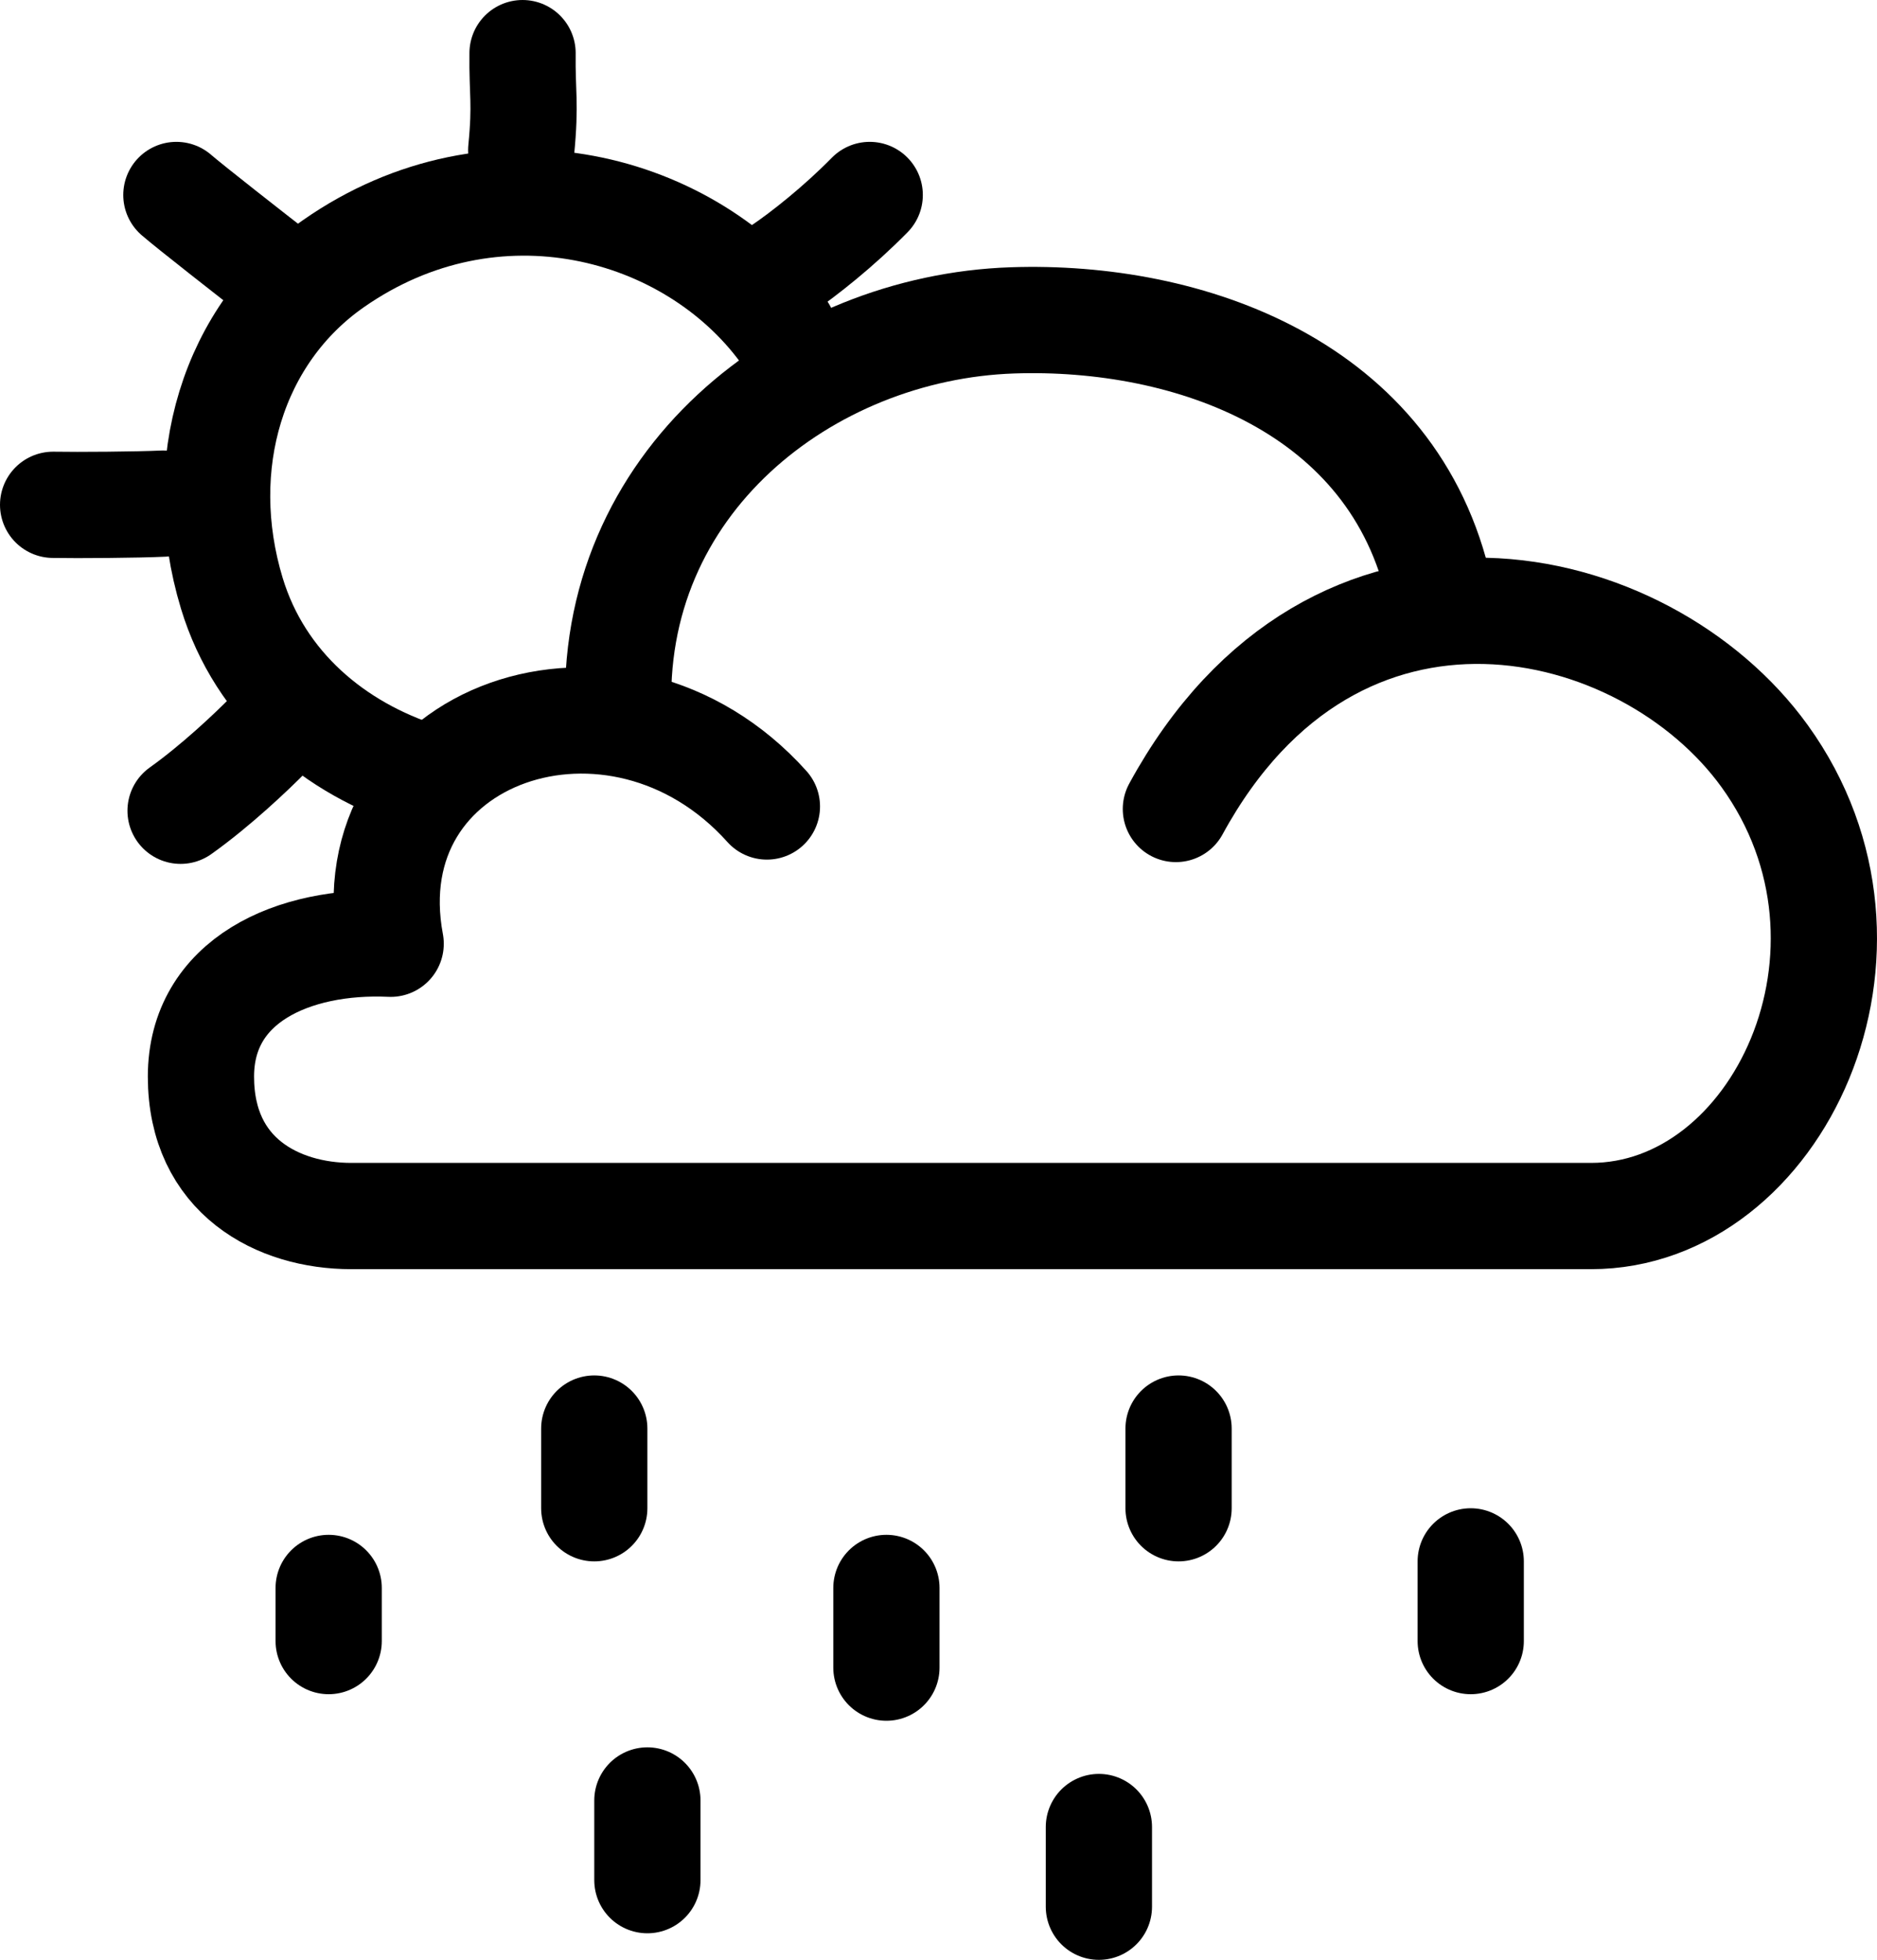
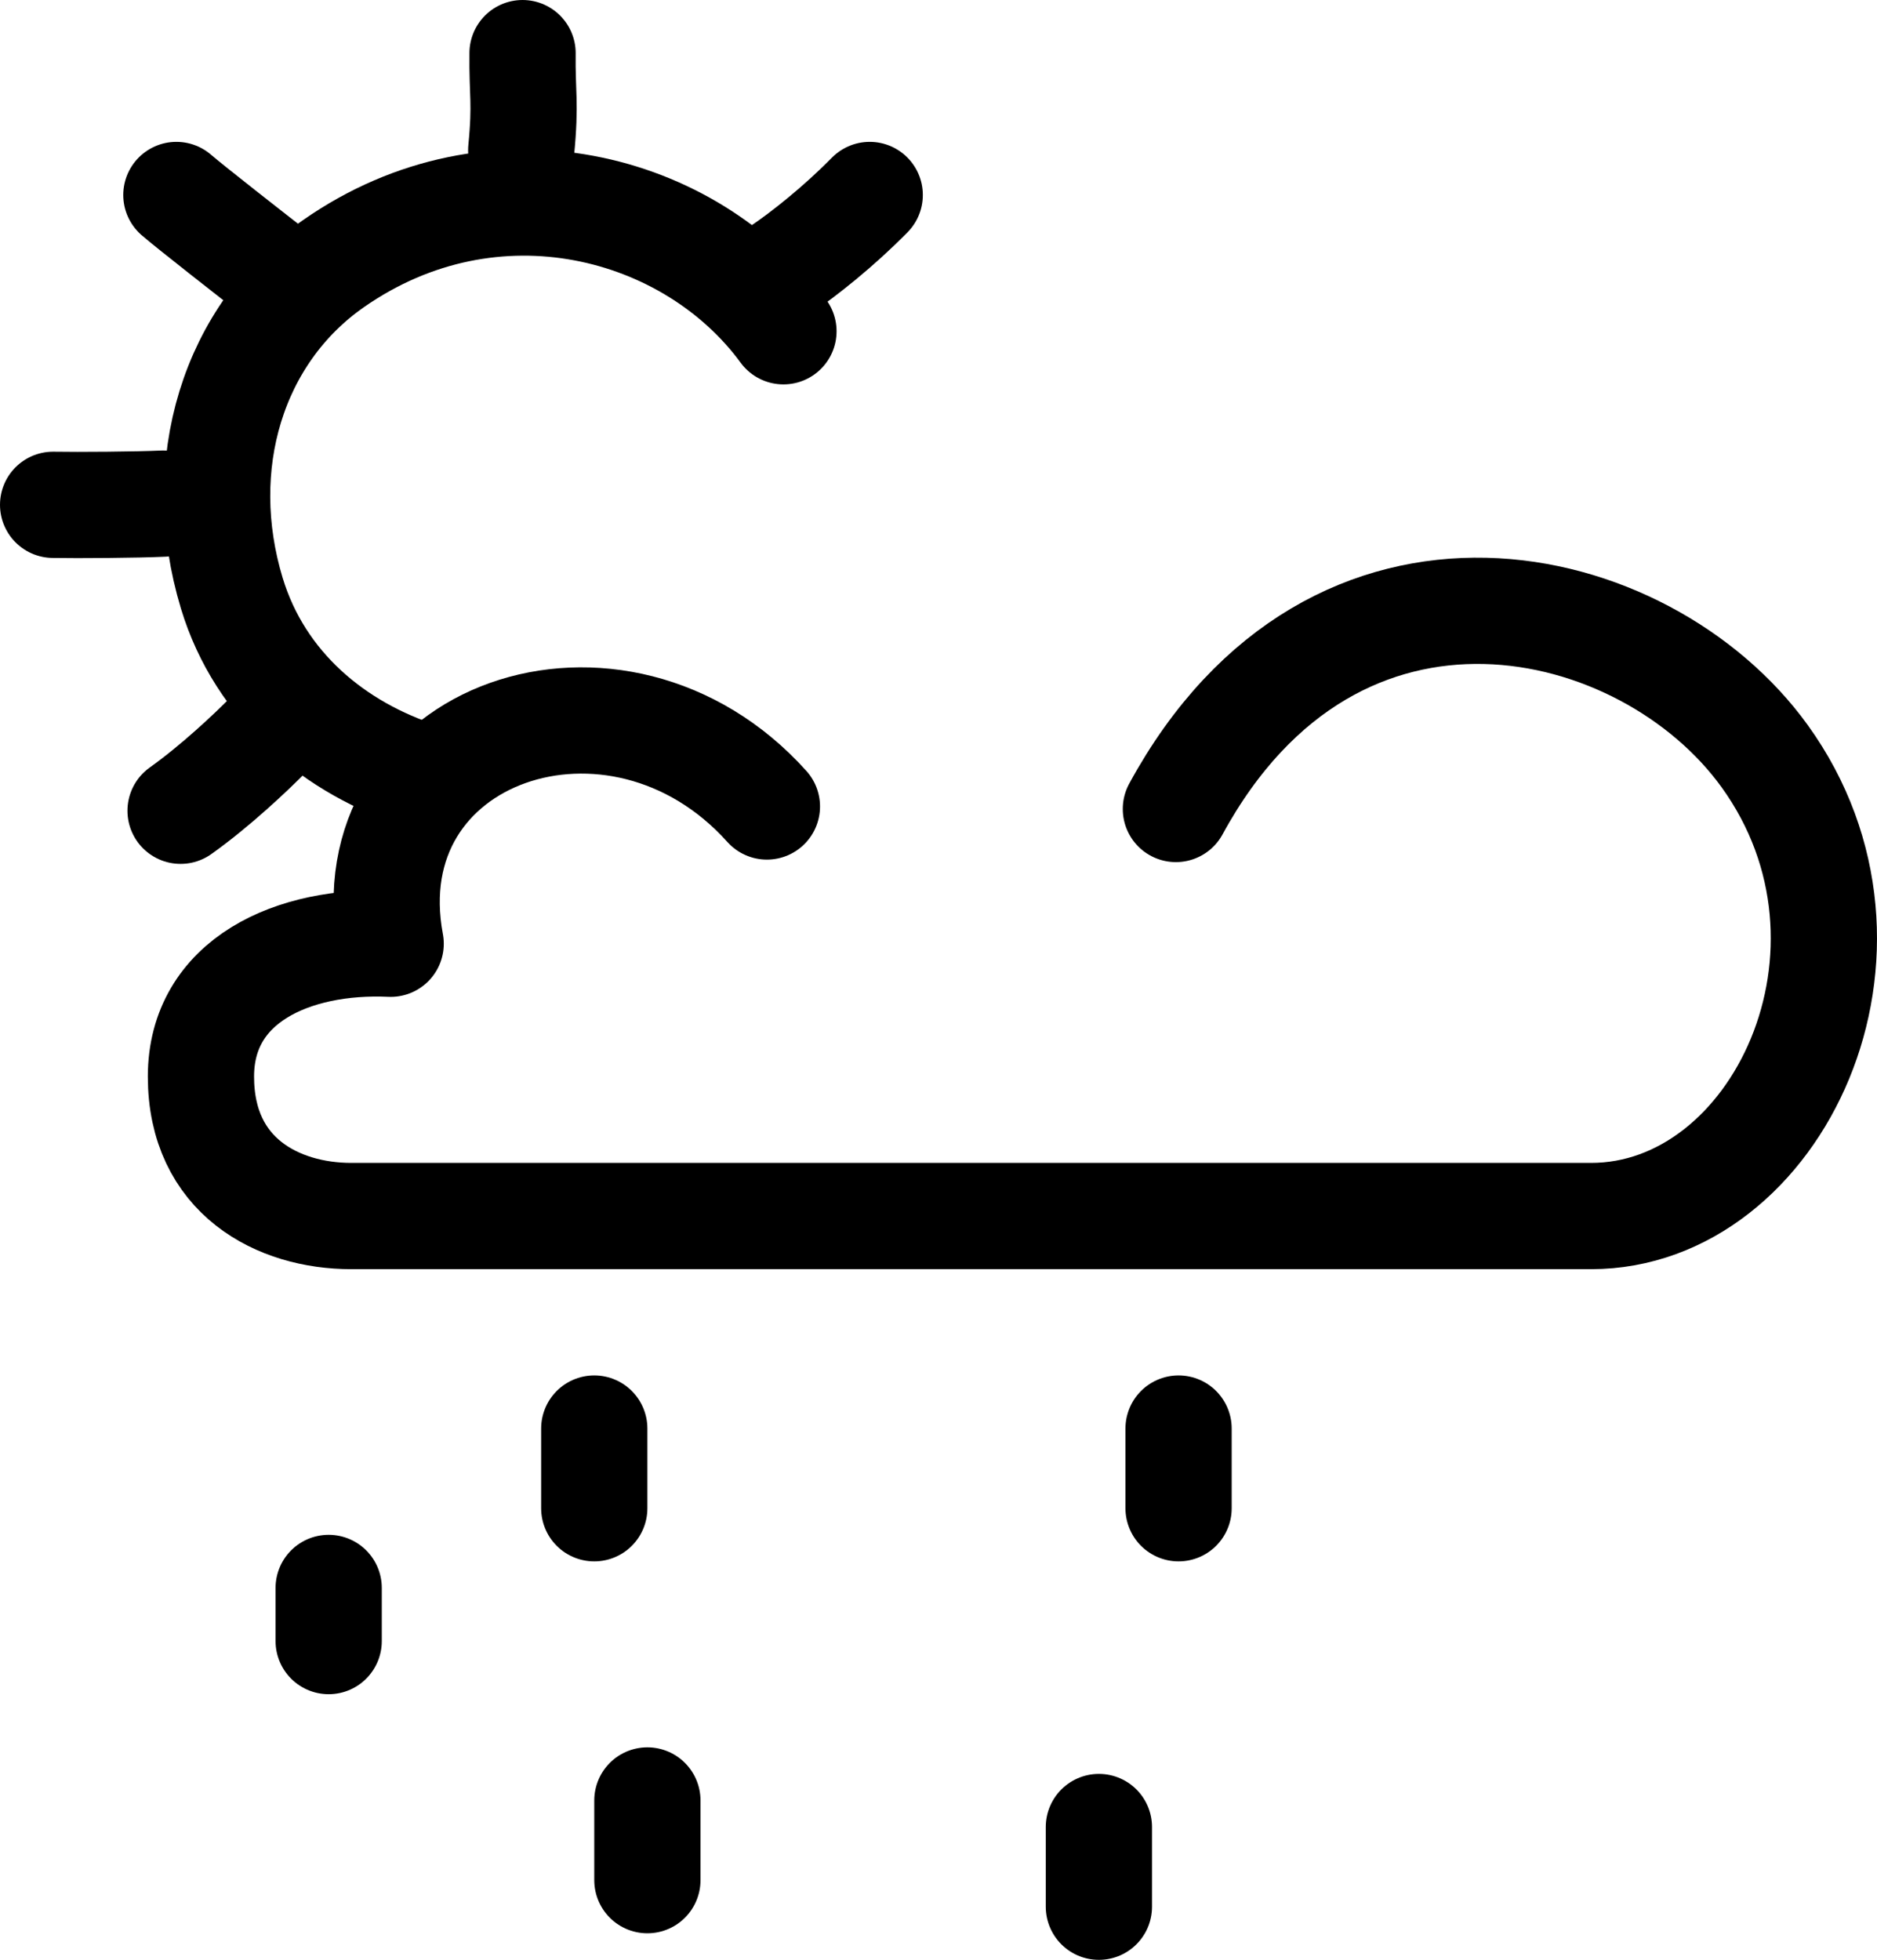
<svg xmlns="http://www.w3.org/2000/svg" version="1.1" id="Layer_1" x="0px" y="0px" width="70.672px" height="73.776px" viewBox="0 0 70.672 73.776" enable-background="new 0 0 70.672 73.776" xml:space="preserve">
  <line fill="none" stroke="#000000" stroke-width="4" stroke-linecap="round" stroke-miterlimit="10" x1="44.375" y1="53.776" x2="44.375" y2="56.776" />
-   <line fill="none" stroke="#000000" stroke-width="4" stroke-linecap="round" stroke-miterlimit="10" x1="33.375" y1="59.776" x2="33.375" y2="62.776" />
  <line fill="none" stroke="#000000" stroke-width="4" stroke-linecap="round" stroke-miterlimit="10" x1="41.375" y1="68.776" x2="41.375" y2="71.776" />
  <line fill="none" stroke="#000000" stroke-width="4" stroke-linecap="round" stroke-miterlimit="10" x1="22.375" y1="53.776" x2="22.375" y2="56.776" />
-   <line fill="none" stroke="#000000" stroke-width="4" stroke-linecap="round" stroke-miterlimit="10" x1="55.375" y1="58.776" x2="55.375" y2="61.776" />
  <line fill="none" stroke="#000000" stroke-width="4" stroke-linecap="round" stroke-miterlimit="10" x1="12.375" y1="59.776" x2="12.375" y2="61.776" />
  <line fill="none" stroke="#000000" stroke-width="4" stroke-linecap="round" stroke-miterlimit="10" x1="24.375" y1="67.776" x2="24.375" y2="70.776" />
  <path fill="none" stroke="#000000" stroke-width="4" stroke-linecap="round" stroke-linejoin="round" stroke-miterlimit="10" d="  M29.498,12.47c-3.486-4.76-10.91-6.756-16.942-2.546c-3.802,2.653-5.29,7.581-3.828,12.409c1.068,3.518,3.892,5.848,7.169,6.89" />
  <path fill="none" stroke="#000000" stroke-width="4" stroke-linecap="round" stroke-linejoin="round" stroke-miterlimit="10" d="  M19.625,5.649c0.176-1.803,0.031-2.106,0.05-3.649" />
  <path fill="none" stroke="#000000" stroke-width="4" stroke-linecap="round" stroke-linejoin="round" stroke-miterlimit="10" d="  M6.135,18.958C5.191,19.003,2.944,19.02,2,19.003" />
  <path fill="none" stroke="#000000" stroke-width="4" stroke-linecap="round" stroke-linejoin="round" stroke-miterlimit="10" d="  M29.41,10.145c0.871-0.59,2.176-1.624,3.336-2.805" />
  <path fill="none" stroke="#000000" stroke-width="4" stroke-linecap="round" stroke-linejoin="round" stroke-miterlimit="10" d="  M10.557,10.44c-1.072-0.832-3.406-2.657-3.916-3.1" />
  <path fill="none" stroke="#000000" stroke-width="4" stroke-linecap="round" stroke-linejoin="round" stroke-miterlimit="10" d="  M10.12,27.641c-0.653,0.665-2.009,1.946-3.321,2.879" />
  <path fill="none" stroke="#000000" stroke-width="4" stroke-linecap="round" stroke-linejoin="round" stroke-miterlimit="10" d="  M28.875,30.359c-5.625-6.27-15.666-2.833-14.166,5.167c-3.667-0.167-7.143,1.381-7.143,5c0,3.756,2.905,5.25,5.661,5.25h46.678  c7.025,0,11.783-10.042,6.537-17.312c-4.498-6.234-16.176-9.011-22.168,1.989" />
-   <path fill="none" stroke="#000000" stroke-width="4" stroke-linecap="round" stroke-linejoin="round" stroke-miterlimit="10" d="  M54.197,22.259c-1.694-7.712-9.44-10.425-16.079-10.199c-7.744,0.263-15.269,6.104-14.826,14.924" />
</svg>